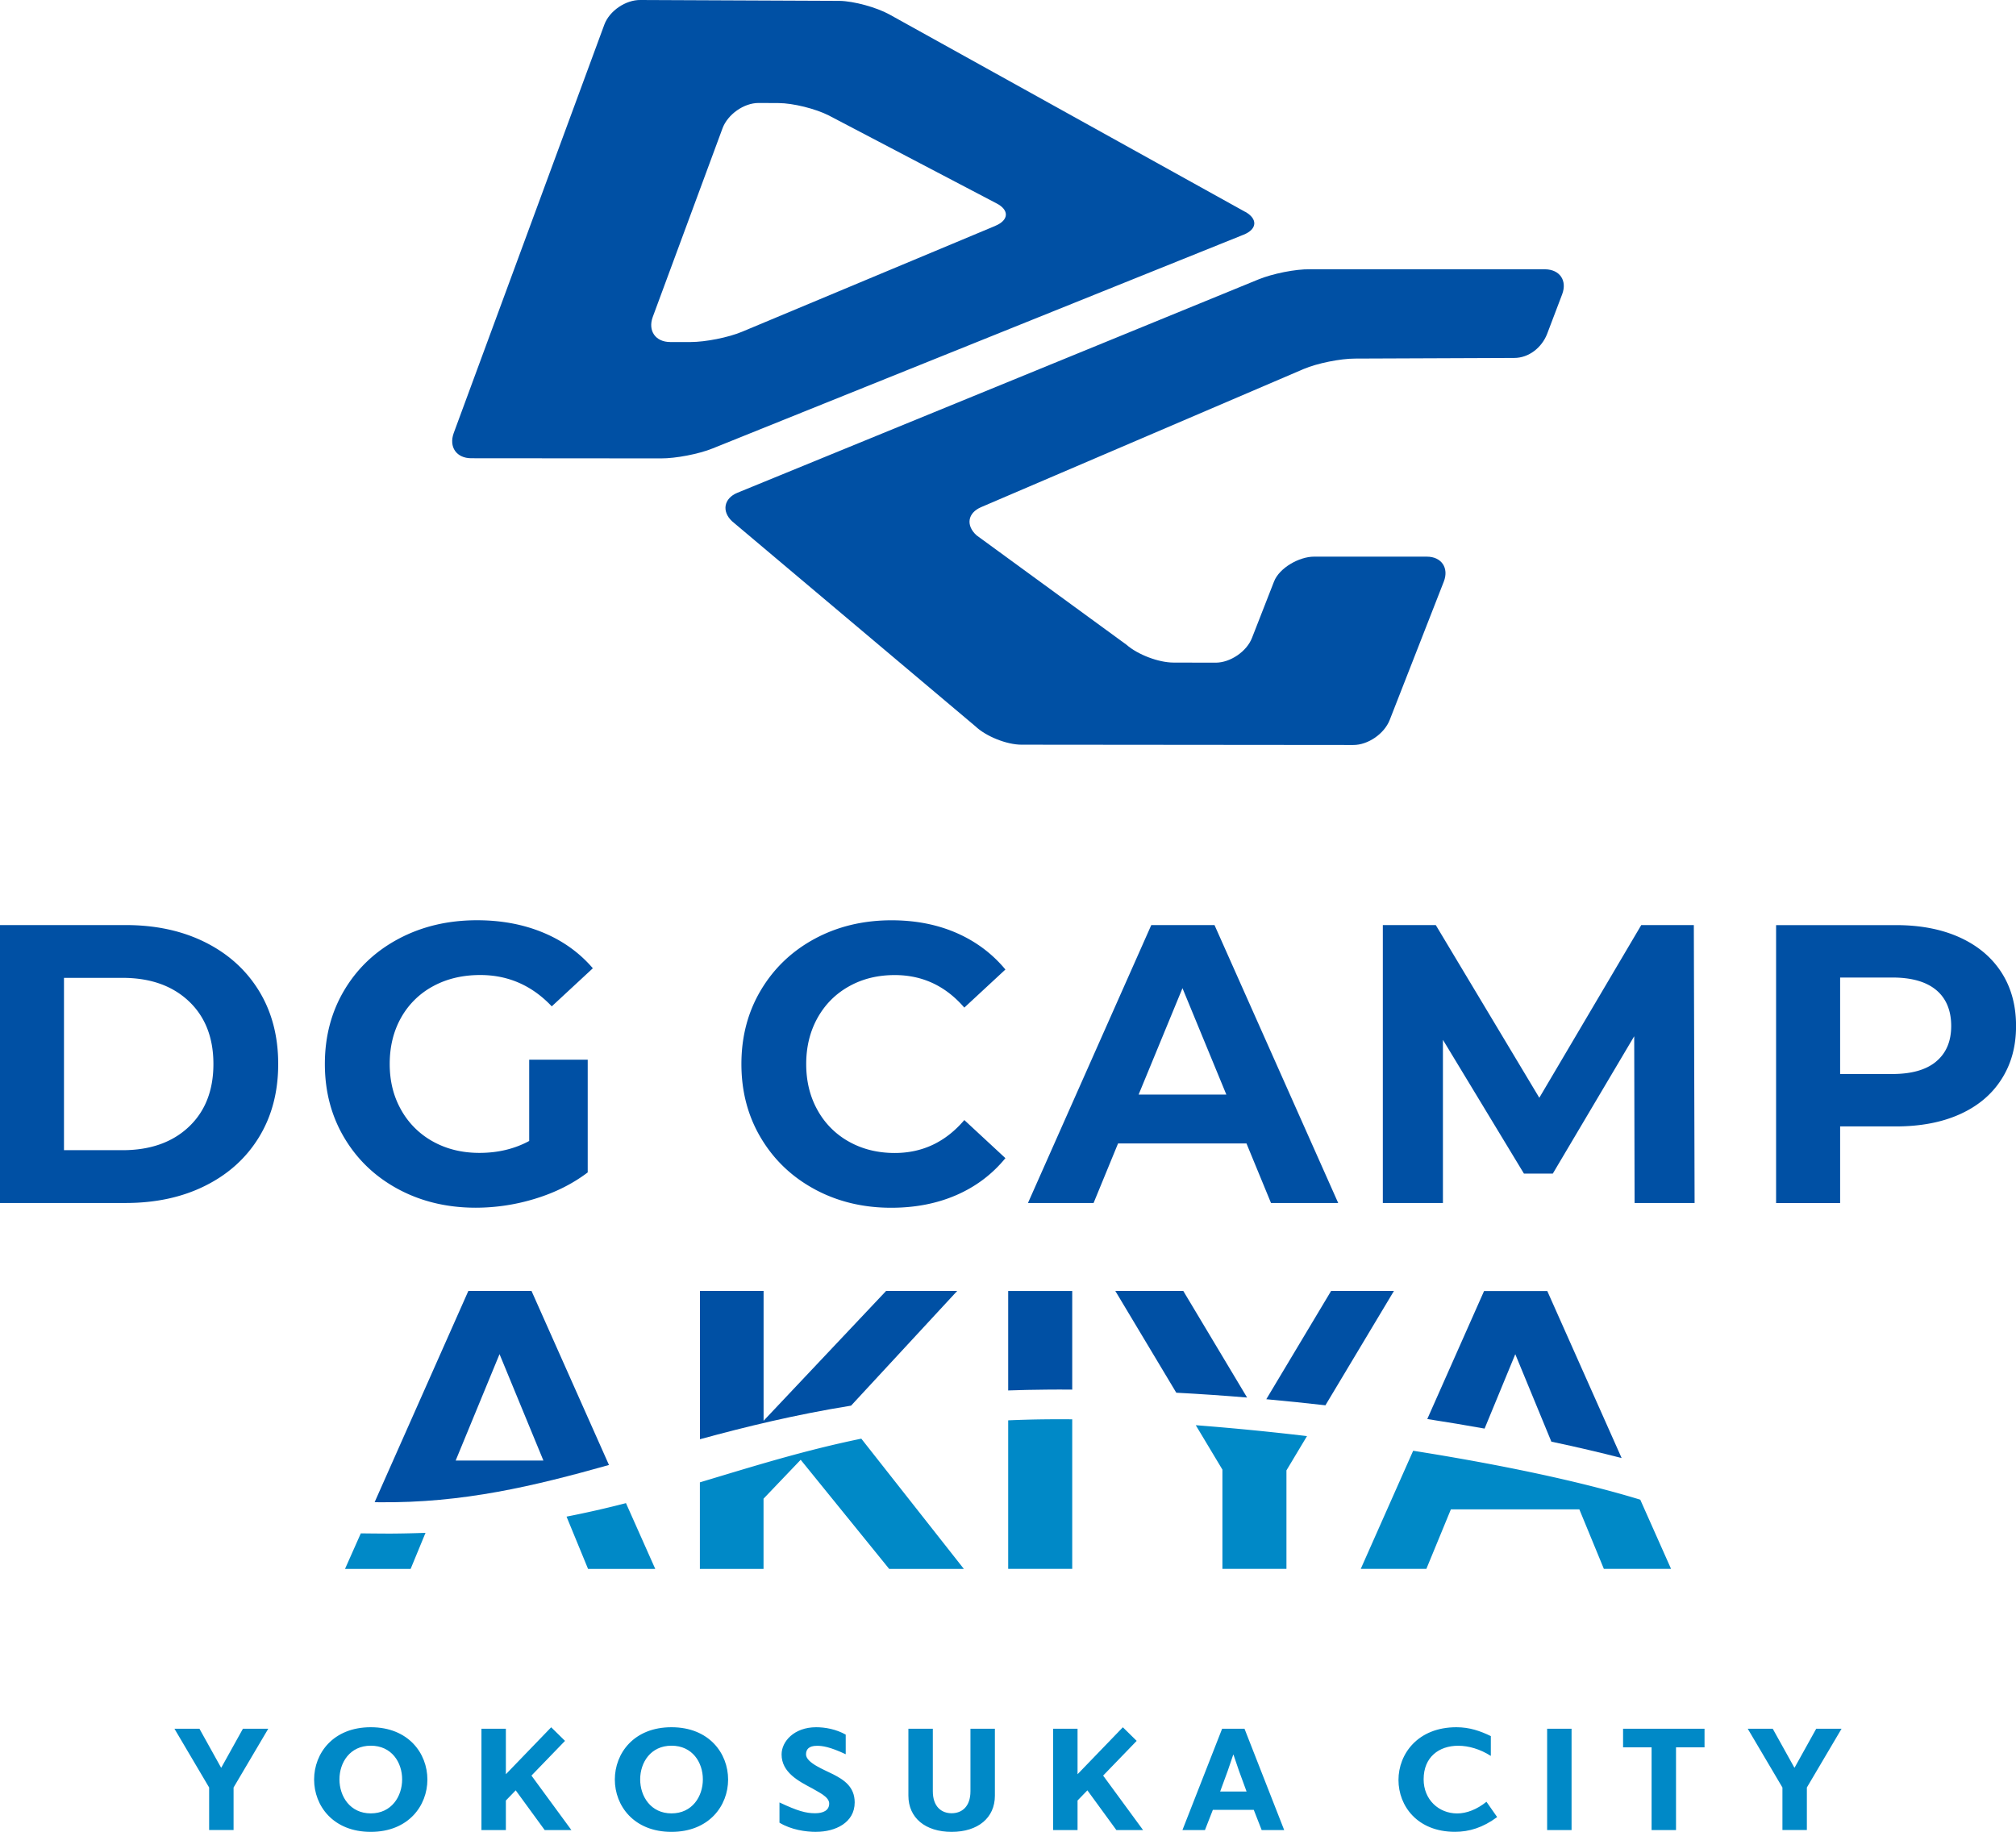
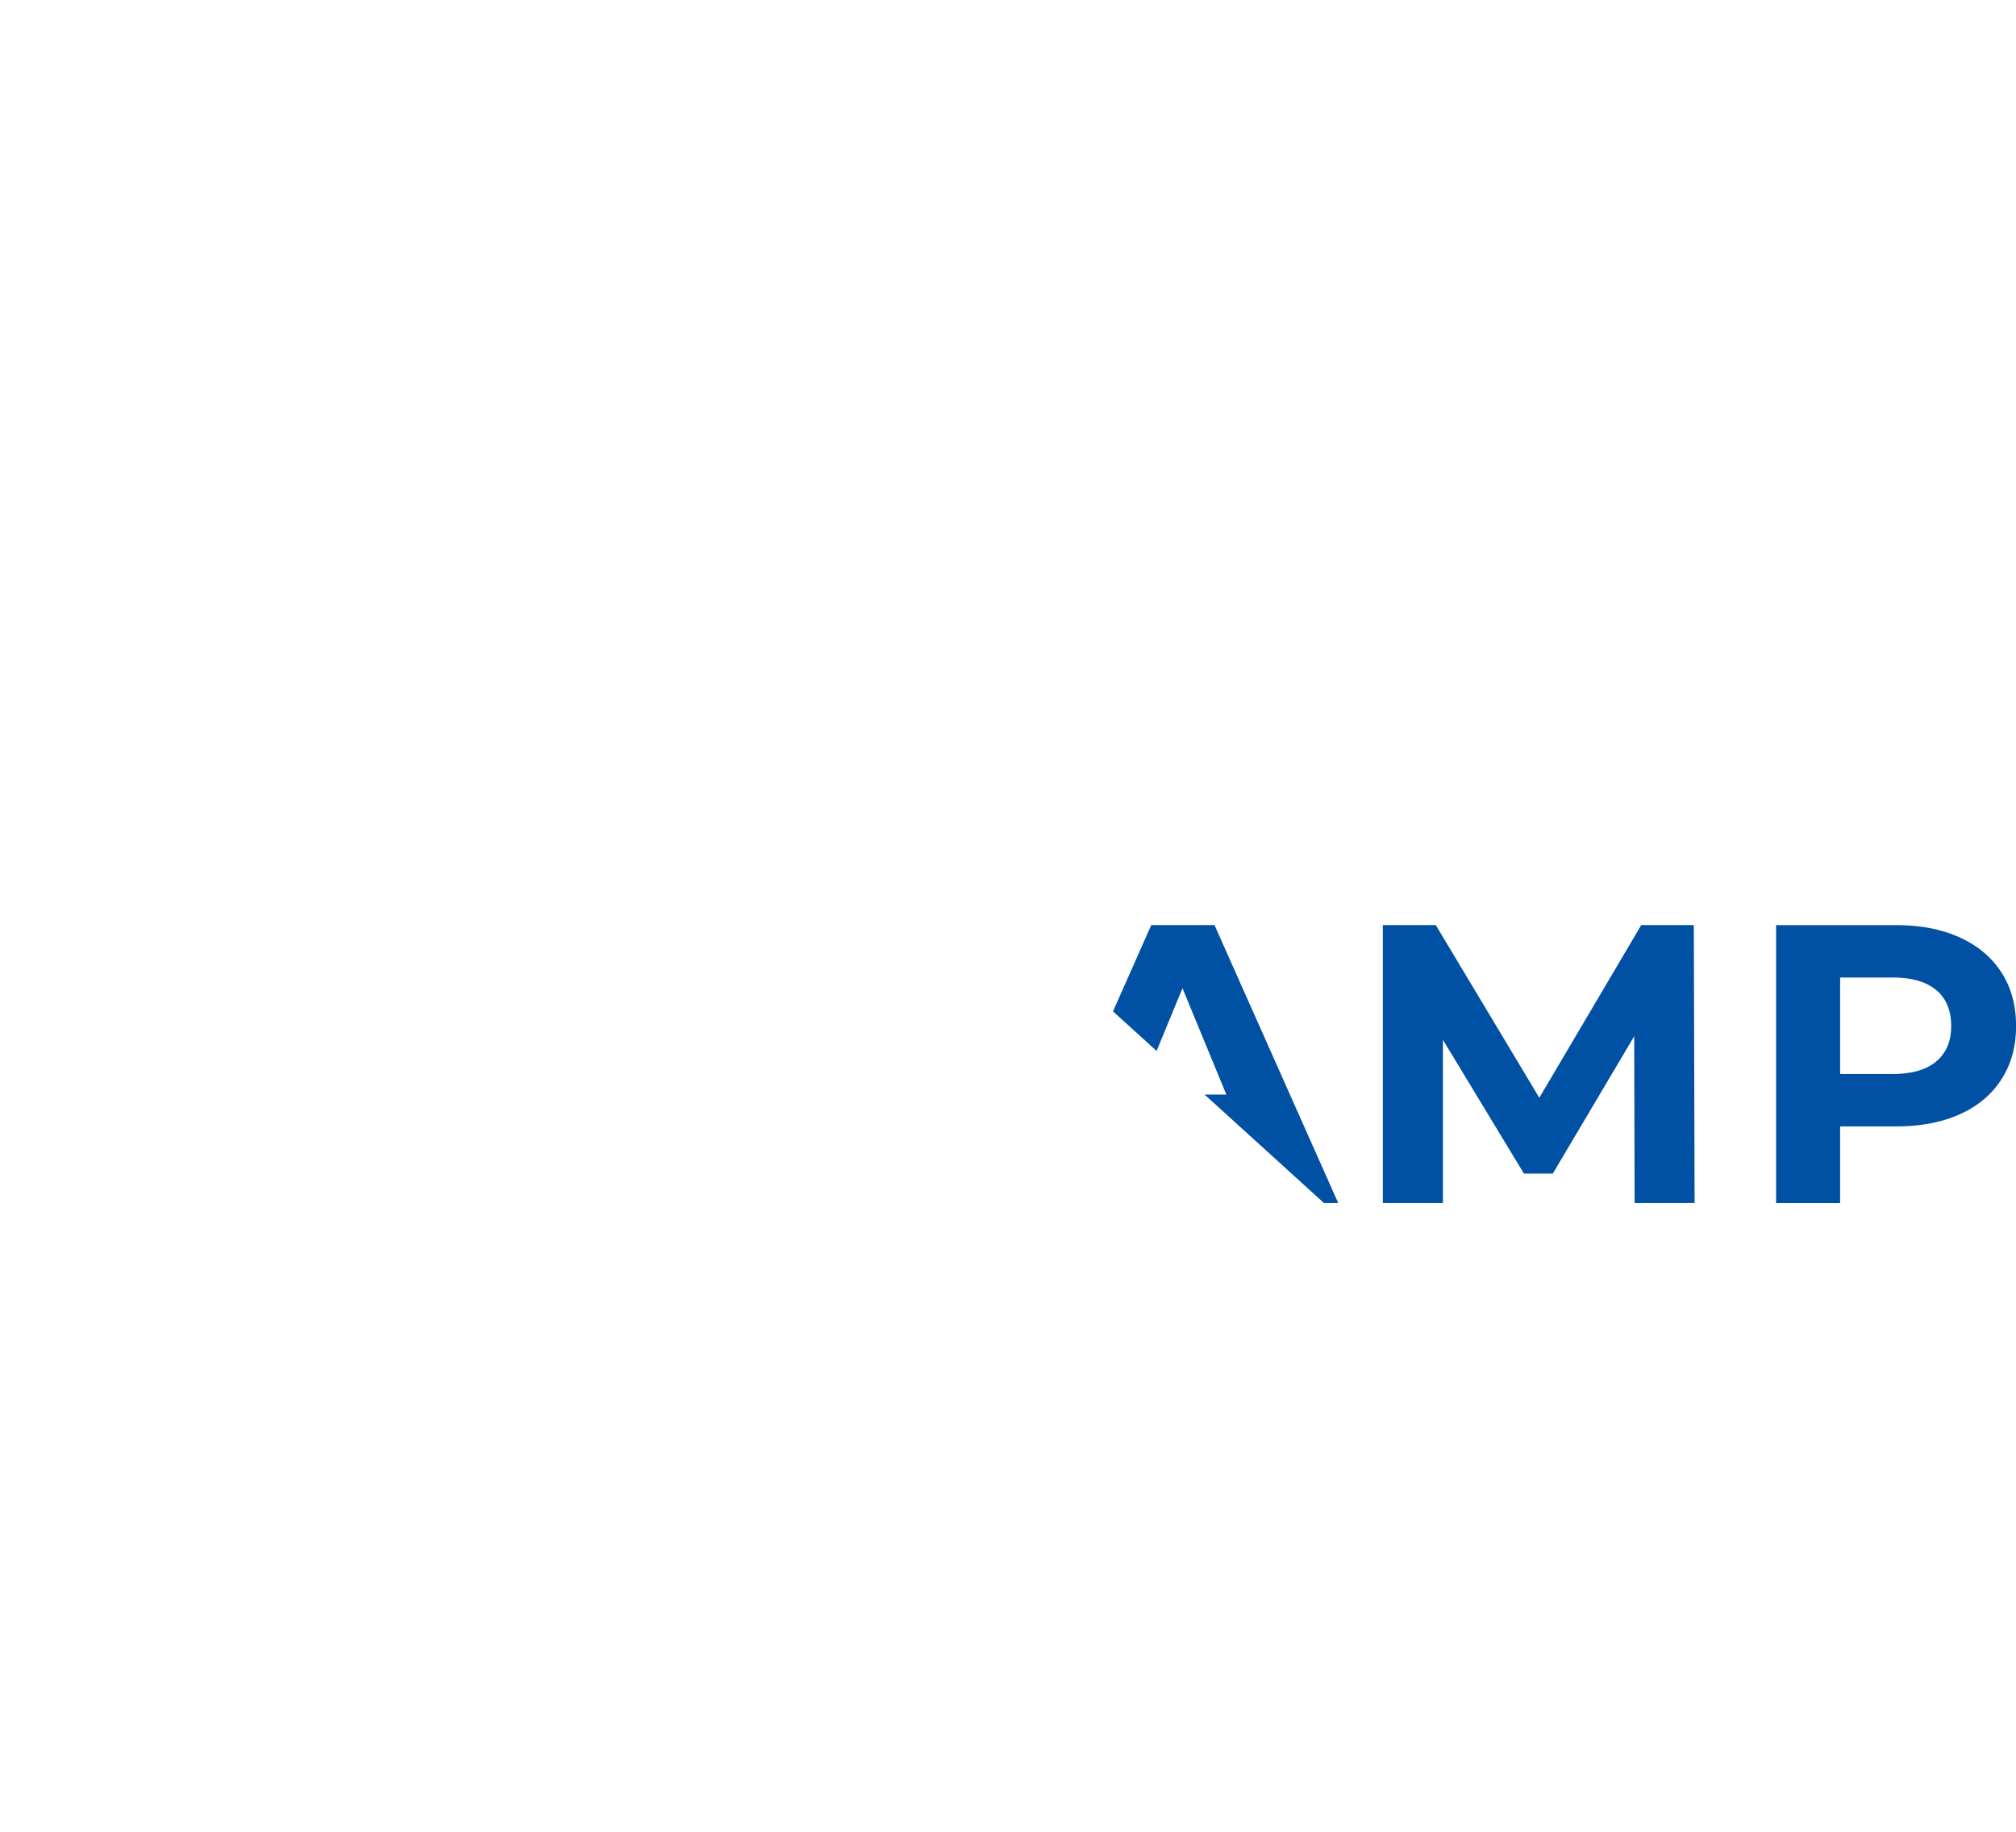
<svg xmlns="http://www.w3.org/2000/svg" width="252" height="229" fill="none" viewBox="0 0 252 229">
  <g clip-path="url(#a)">
-     <path fill="#0050A4" d="M193.146 33.663H163.77c-1.848-.042-4.74.567-6.432 1.254L92.178 61.6c-1.686.693-1.998 2.309-.678 3.556l30.414 25.629c1.332 1.272 3.93 2.308 5.772 2.308l41.472.037c1.836.012 3.87-1.399 4.548-3.11l6.768-17.311c.672-1.712-.294-3.123-2.118-3.123H164.25c-1.842 0-4.32 1.393-4.992 3.099l-2.754 7.046c-.66 1.717-2.718 3.11-4.548 3.11l-5.268-.012c-1.86 0-4.476-1-5.862-2.218L122.07 66.922c-1.368-1.241-1.122-2.808.588-3.532l40.302-17.262c1.692-.718 4.584-1.302 6.42-1.302l19.896-.079c1.83 0 3.444-1.295 4.11-2.995l1.884-4.96c.648-1.713-.288-3.099-2.124-3.129Zm-37.518-7.19L111.156 1.795C109.56.922 106.752.138 104.934.108L80.052 0c-1.836-.024-3.864 1.35-4.506 3.068L56.712 54.144c-.624 1.736.348 3.14 2.202 3.14l23.712.019c1.83.012 4.74-.549 6.444-1.242l66.372-26.72c1.722-.68 1.8-1.989.192-2.875l-.006.006Zm-31.206 1.76-31.668 13.24c-1.704.718-4.584 1.284-6.414 1.284h-2.556c-1.848 0-2.82-1.41-2.19-3.134l8.724-23.591c.648-1.73 2.658-3.159 4.5-3.159l2.472.012c1.848 0 4.674.718 6.3 1.544l20.952 10.982c1.638.831 1.578 2.11-.126 2.82h.006ZM66.444 161.384h-7.902l-11.712 26.4c.18 0 .372.012.552.012 10.506.115 19.344-2.019 28.74-4.659l-9.678-21.747v-.006Zm-4.002 7.896 5.484 13.303H56.958l5.484-13.303Zm48.318-7.896L95.448 177.61v-16.226h-7.956v18.535c5.718-1.561 11.886-3.068 18.894-4.201l13.266-14.34h-8.892v.006Zm15.264 0v12.435c1.566-.054 3.168-.091 4.806-.103 1.068-.012 2.13-.012 3.198 0V161.39h-8.004v-.006Zm40.362 0-8.1 13.532c2.502.229 4.968.482 7.392.759l8.562-14.291h-7.854Zm-18.474 0h-8.496l7.62 12.718c2.982.157 5.94.362 8.85.603l-7.974-13.321Zm41.496 7.897 4.512 10.939c3.222.681 6.168 1.375 8.784 2.05l-9.294-20.879h-7.902l-7.098 16.002c2.472.38 4.866.784 7.164 1.194l3.84-9.306h-.006Z" />
    <path fill="#0089C7" d="M78.246 187.905a125.033 125.033 0 0 1-7.428 1.688l2.688 6.534h8.4l-3.66-8.222Zm-30.054 3.804c-1.05 0-2.082-.012-3.09-.025l-1.974 4.443h8.202l1.86-4.509c-1.608.06-3.276.097-4.992.097l-.006-.006Zm59.472-11.862c-7.302 1.501-13.686 3.514-20.178 5.461v10.825h7.956v-8.782l4.644-4.864 11.064 13.646h9.336l-12.822-16.286Zm23.226-2.418c-1.674.013-3.294.061-4.866.127v18.565h8.004v-18.692a136.746 136.746 0 0 0-3.138 0Zm18.582.736 3.33 5.551v12.405h8.004v-12.308l2.568-4.286a336.645 336.645 0 0 0-13.902-1.362Zm55.548 9.306c-7.482-2.29-17.574-4.406-28.374-6.112l-6.552 14.768h8.202l3.066-7.444h16.056l3.066 7.444h8.4l-3.852-8.656h-.012Z" />
    <path fill="#0050A4" d="M0 115.642h15.708c3.756 0 7.074.717 9.954 2.158 2.88 1.44 5.118 3.466 6.72 6.082 1.596 2.615 2.394 5.659 2.394 9.131 0 3.472-.798 6.516-2.394 9.132-1.596 2.616-3.834 4.641-6.72 6.081-2.88 1.441-6.198 2.158-9.954 2.158H0v-34.742Zm15.312 28.142c3.456 0 6.216-.97 8.274-2.905 2.058-1.935 3.09-4.557 3.09-7.866 0-3.309-1.032-5.931-3.09-7.866-2.058-1.934-4.818-2.905-8.274-2.905H7.998v21.536h7.314v.006Zm50.838-11.313h7.314v14.092c-1.878 1.422-4.05 2.513-6.522 3.273a25.275 25.275 0 0 1-7.458 1.139c-3.588 0-6.816-.771-9.684-2.308-2.868-1.537-5.112-3.671-6.744-6.402-1.632-2.73-2.448-5.816-2.448-9.258 0-3.441.816-6.527 2.448-9.258 1.632-2.73 3.894-4.864 6.792-6.401 2.898-1.537 6.156-2.308 9.78-2.308 3.03 0 5.778.512 8.25 1.537 2.472 1.024 4.548 2.513 6.228 4.466l-5.136 4.762c-2.472-2.616-5.454-3.918-8.94-3.918-2.208 0-4.164.464-5.88 1.392a9.993 9.993 0 0 0-4.002 3.918c-.954 1.688-1.434 3.622-1.434 5.804 0 2.182.48 4.069 1.434 5.756a10.162 10.162 0 0 0 3.978 3.948c1.698.941 3.63 1.417 5.802 1.417 2.304 0 4.38-.494 6.222-1.489v-10.174.012Zm35.694 16.201c-2.85-1.537-5.088-3.67-6.72-6.401-1.632-2.73-2.448-5.816-2.448-9.258 0-3.441.816-6.528 2.448-9.258 1.632-2.73 3.87-4.864 6.72-6.401 2.85-1.537 6.054-2.309 9.606-2.309 2.994 0 5.706.531 8.124 1.586 2.418 1.06 4.452 2.579 6.102 4.568l-5.136 4.762c-2.34-2.712-5.238-4.068-8.694-4.068-2.142 0-4.05.47-5.73 1.416-1.68.94-2.988 2.26-3.93 3.948-.936 1.688-1.41 3.604-1.41 5.756s.468 4.069 1.41 5.756a10.041 10.041 0 0 0 3.93 3.948c1.68.941 3.588 1.417 5.73 1.417 3.456 0 6.354-1.374 8.694-4.117l5.136 4.762c-1.65 2.019-3.69 3.556-6.126 4.617-2.436 1.061-5.154 1.585-8.154 1.585-3.522 0-6.708-.772-9.558-2.309h.006Zm53.97-5.732h-16.056l-3.06 7.444h-8.202l15.414-34.742h7.902l15.462 34.742h-8.4l-3.066-7.444h.006Zm-2.52-6.105-5.484-13.303-5.484 13.303h10.968Zm51.03 13.549-.048-20.843-10.176 17.172h-3.606l-10.128-16.726v20.397h-7.512v-34.742h6.618l12.942 21.59 12.744-21.59h6.57l.096 34.742h-7.512.012Zm40.638-33.199c2.256 1.025 3.996 2.484 5.214 4.37 1.218 1.887 1.83 4.117 1.83 6.703 0 2.586-.612 4.774-1.83 6.672-1.218 1.905-2.958 3.357-5.214 4.37-2.256 1.013-4.914 1.513-7.98 1.513h-6.966v9.578h-8.004v-34.743h14.97c3.066 0 5.724.513 7.98 1.537Zm-2.94 15.509c1.254-1.043 1.878-2.525 1.878-4.442 0-1.917-.624-3.448-1.878-4.491-1.254-1.042-3.078-1.561-5.484-1.561h-6.522v12.061h6.522c2.406 0 4.23-.518 5.484-1.561v-.006Z" />
    <path fill="#0089C7" d="m33.534 216.107-4.338 7.348v5.316h-3.054v-5.316l-4.338-7.348h3.126l2.7 4.859h.036l2.7-4.859h3.168Zm19.89 6.353c0 3.267-2.37 6.54-7.08 6.54s-7.08-3.267-7.08-6.54 2.37-6.54 7.08-6.54 7.08 3.267 7.08 6.54Zm-10.992-.018c0 2.122 1.326 4.249 3.918 4.249s3.918-2.121 3.918-4.249c0-2.128-1.308-4.213-3.918-4.213-2.61 0-3.918 2.103-3.918 4.213Zm29.004 6.335h-3.348l-3.624-4.967-1.23 1.272v3.695H60.18v-12.67h3.054v5.69l5.664-5.871 1.728 1.7-4.194 4.34 4.998 6.817.006-.006Zm19.578-6.317c0 3.267-2.37 6.54-7.08 6.54s-7.08-3.267-7.08-6.54 2.37-6.54 7.08-6.54 7.08 3.267 7.08 6.54Zm-10.992-.018c0 2.122 1.326 4.249 3.918 4.249s3.918-2.121 3.918-4.249c0-2.128-1.308-4.213-3.918-4.213-2.61 0-3.918 2.103-3.918 4.213ZM102.03 229c-1.344 0-3.126-.259-4.596-1.145v-2.532c2.28 1.073 3.312 1.35 4.452 1.35 1.008 0 1.764-.349 1.764-1.217 0-.868-1.434-1.459-2.112-1.887-1.71-.904-3.84-1.995-3.84-4.249 0-1.628 1.578-3.4 4.32-3.4 1.122 0 2.484.242 3.696.923v2.453c-2.004-.941-2.94-1.055-3.582-1.055-1.05 0-1.38.464-1.38 1.073 0 1.073 2.334 1.941 3.438 2.513 1.284.663 2.646 1.531 2.646 3.49 0 2.55-2.442 3.677-4.8 3.677l-.006.006Zm22.332-4.527c0 2.773-2.112 4.527-5.406 4.527-3.294 0-5.406-1.754-5.406-4.527v-8.366h3.054v7.812c0 1.959 1.104 2.754 2.352 2.754 1.248 0 2.352-.795 2.352-2.754v-7.812h3.054v8.366Zm18.534 4.304h-3.348l-3.624-4.967-1.23 1.272v3.695h-3.054v-12.67h3.054v5.69l5.664-5.871 1.728 1.7-4.194 4.34 4.998 6.817.006-.006Zm17.628 0h-2.814l-.99-2.531h-5.112l-.99 2.531h-2.814l4.962-12.67h2.796l4.962 12.67Zm-4.704-4.822-.954-2.604-.678-1.995h-.036l-.678 1.995-.954 2.604h3.306-.006Zm31.326 3.194c-1.764 1.314-3.492 1.845-5.274 1.845-4.704 0-7.062-3.231-7.062-6.48 0-3.248 2.406-6.594 7.242-6.594 1.638 0 2.976.465 4.302 1.109v2.478c-1.326-.85-2.778-1.272-4.08-1.272-2.388 0-4.32 1.404-4.32 4.195 0 2.55 1.896 4.267 4.194 4.267 1.176 0 2.466-.5 3.66-1.458l1.344 1.923-.006-.013Zm9.3 1.628h-3.054v-12.67h3.054v12.67Zm16.62-10.343h-3.564v10.343h-3.054v-10.343h-3.564v-2.327h10.182v2.327Zm17.13-2.327-4.338 7.348v5.316h-3.054v-5.316l-4.338-7.348h3.126l2.7 4.859h.036l2.7-4.859h3.168Z" />
  </g>
  <defs>
    <clipPath id="a">
-       <path fill="#fff" d="M0 0h252v229H0z" />
+       <path fill="#fff" d="M0 0h252v229z" />
    </clipPath>
  </defs>
</svg>